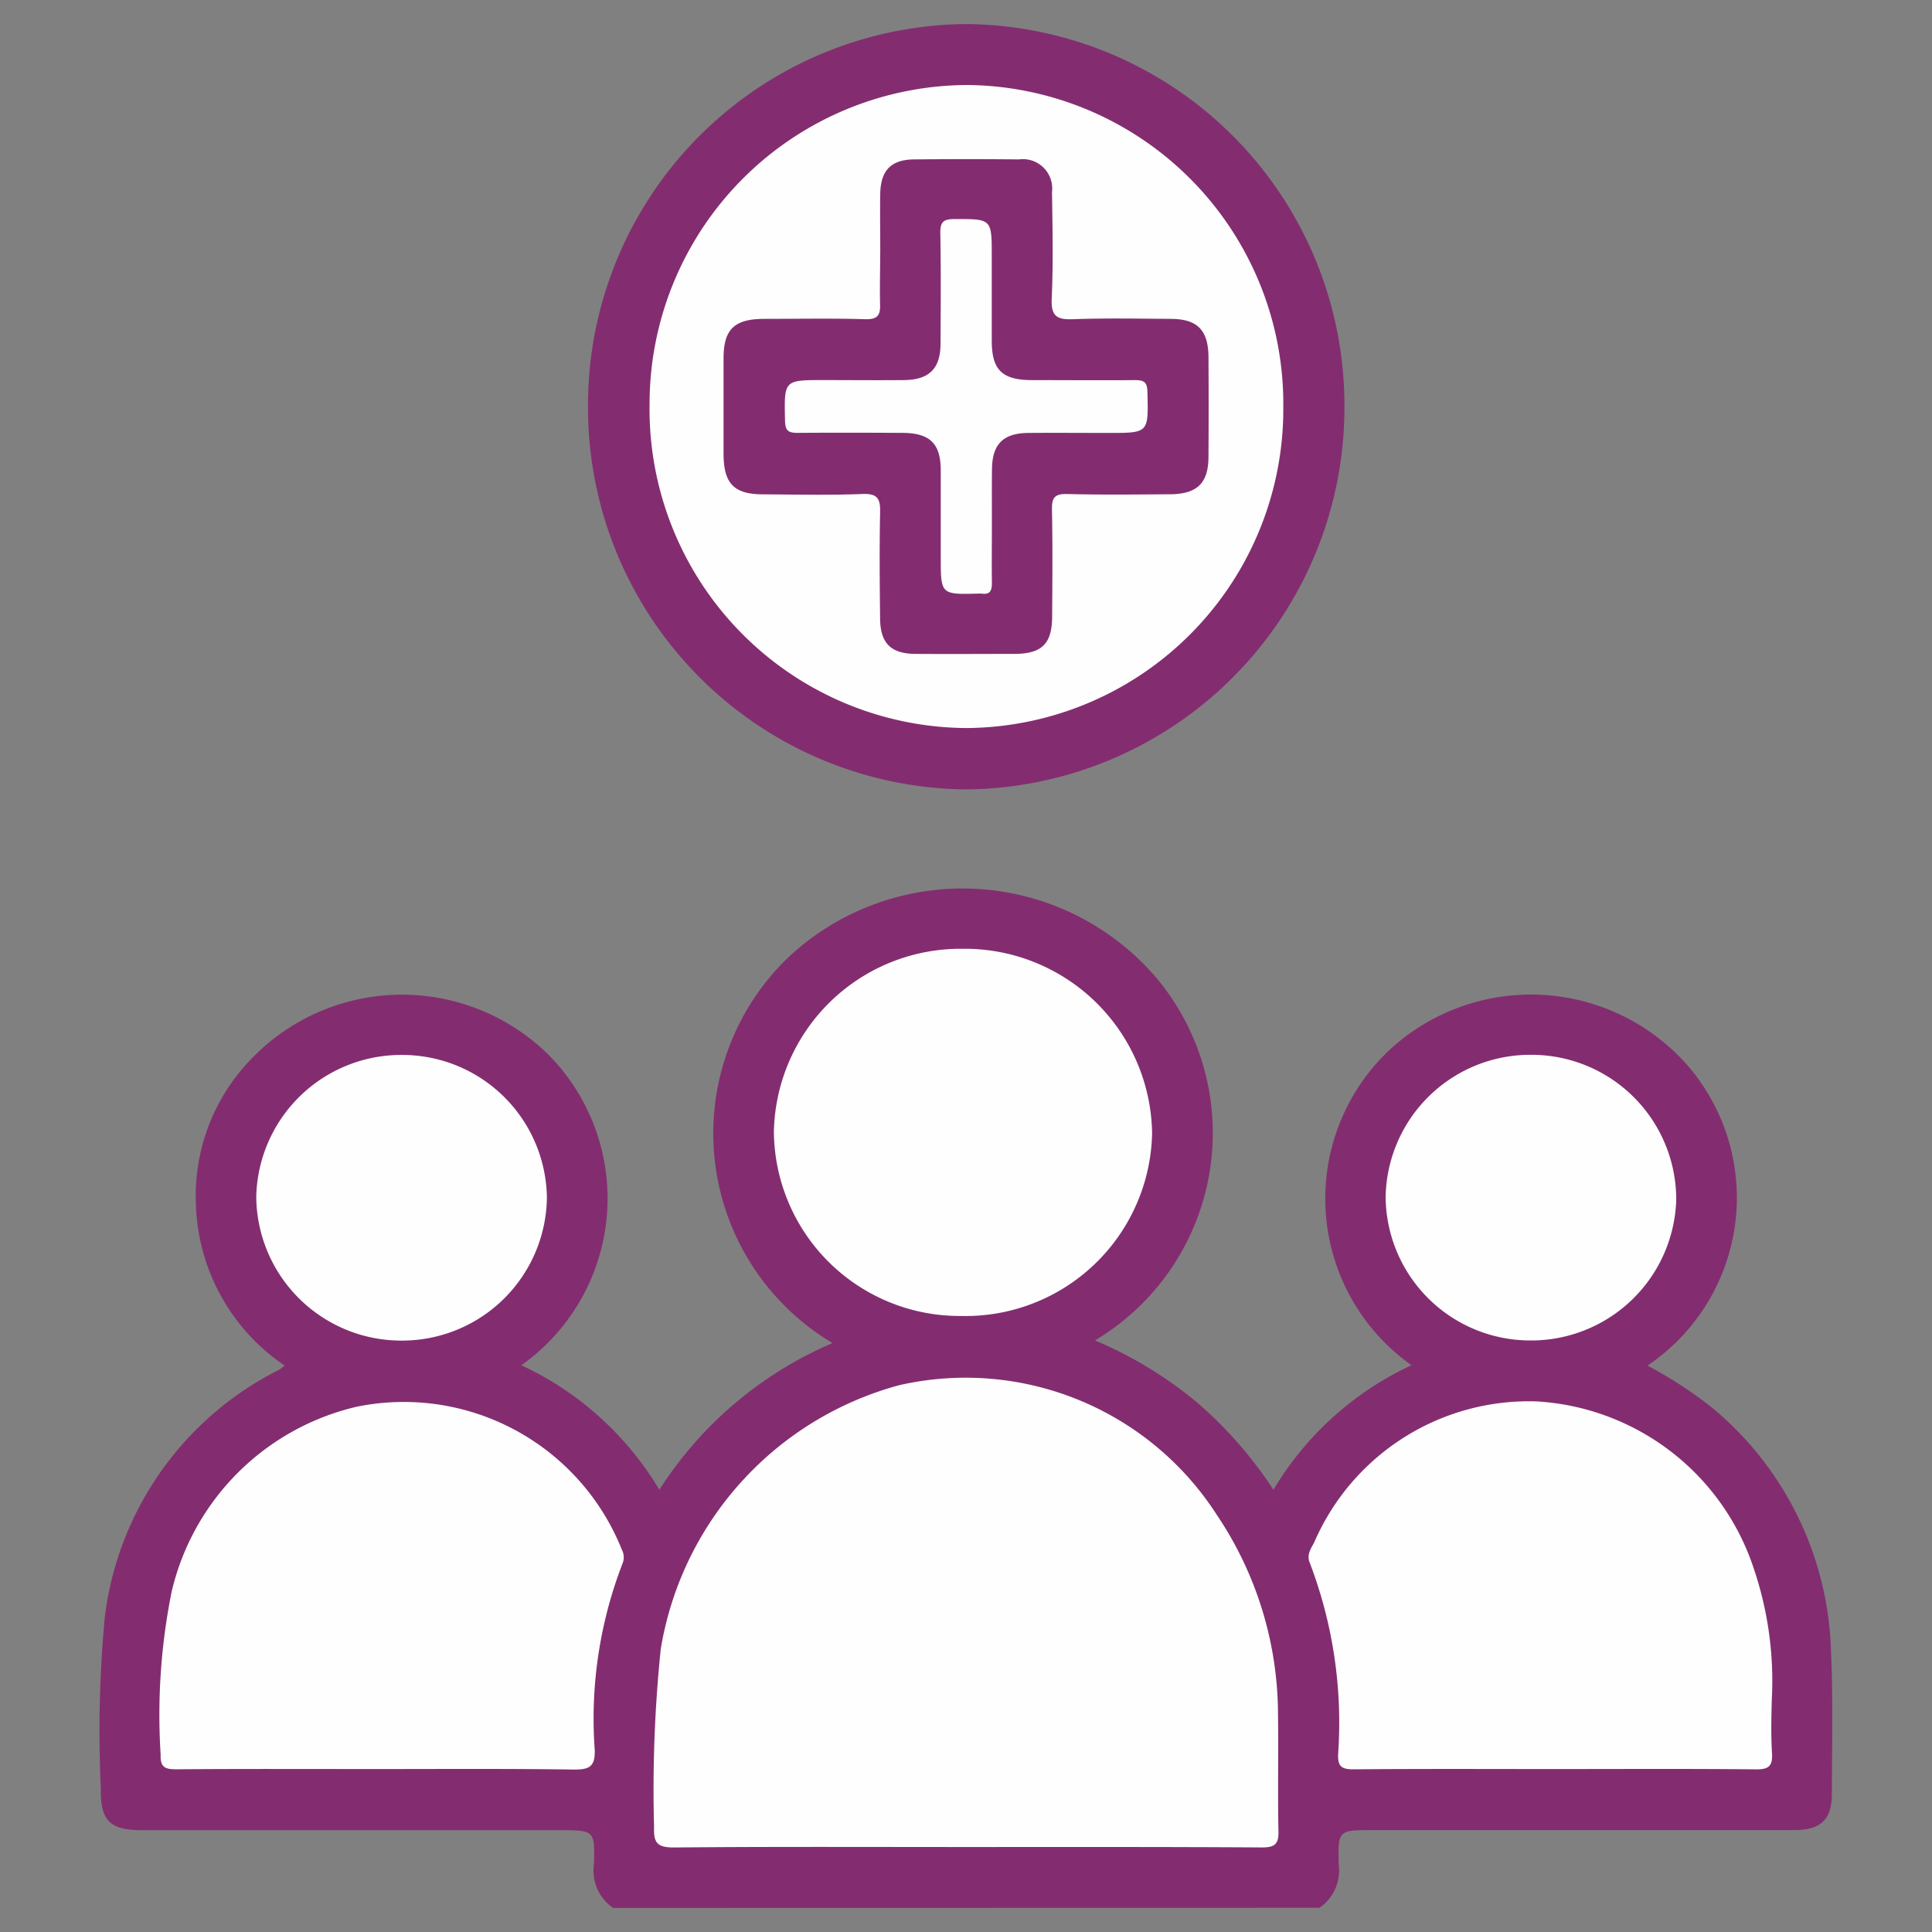
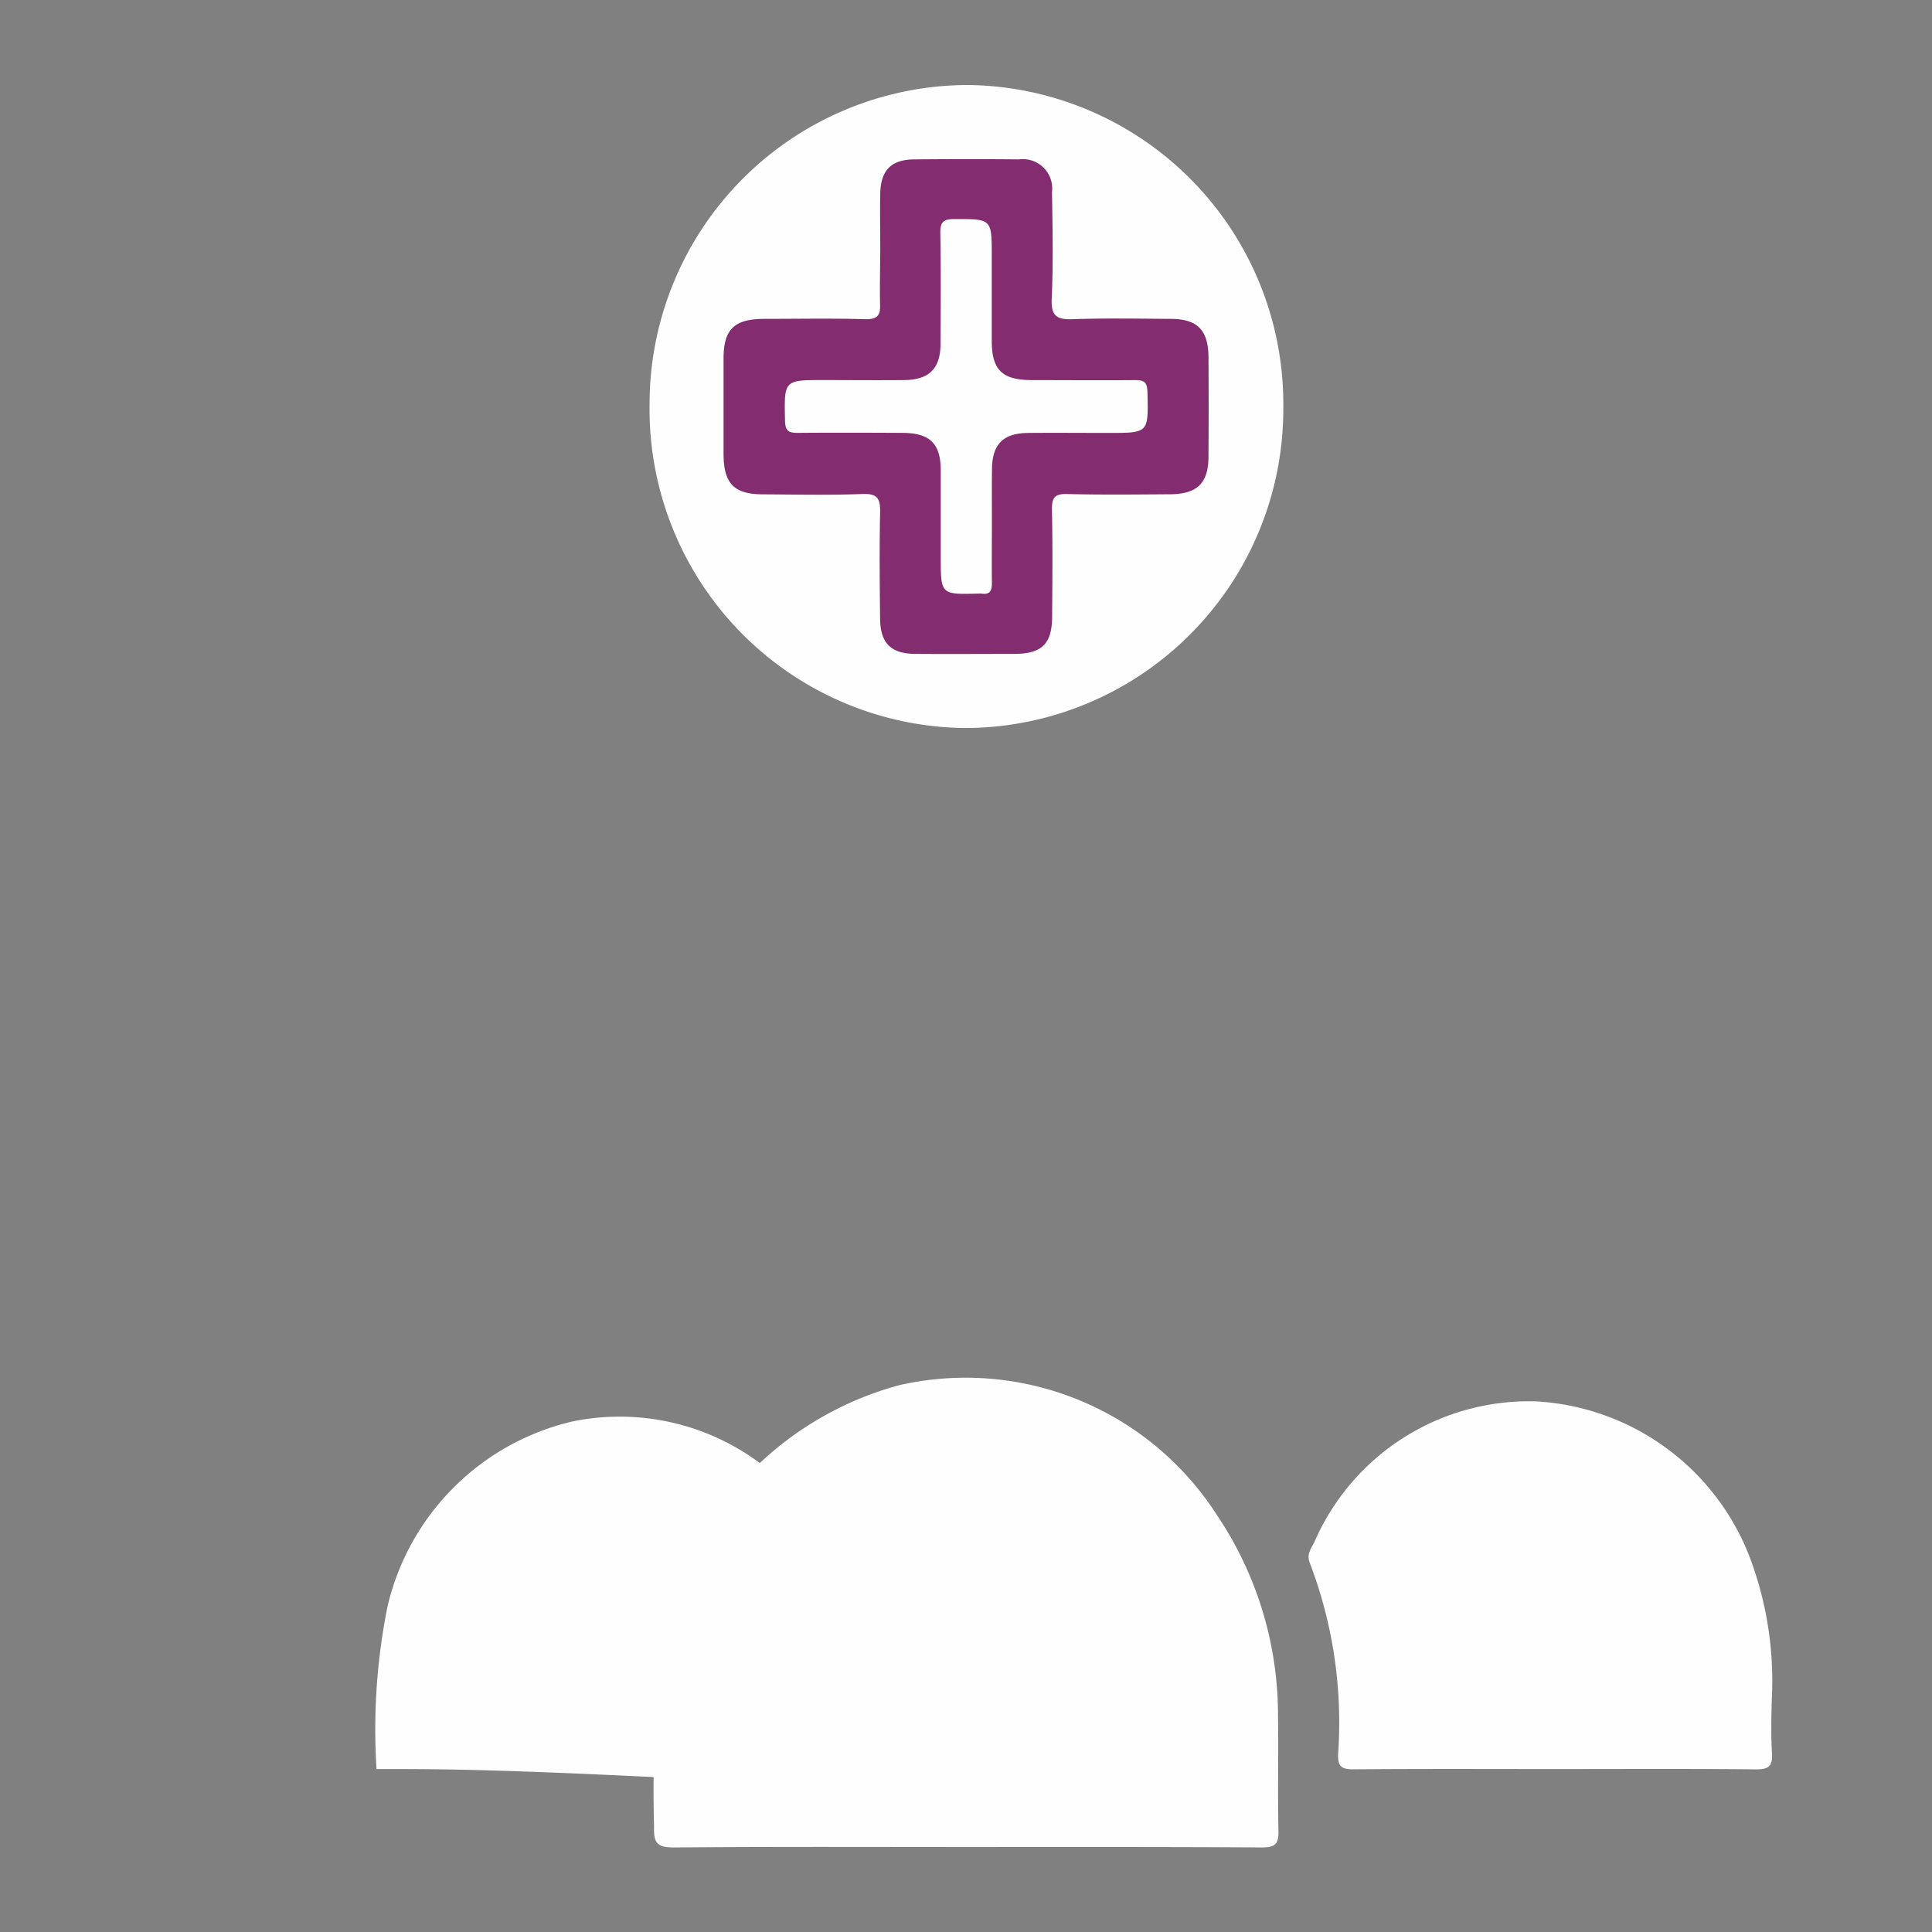
<svg xmlns="http://www.w3.org/2000/svg" width="55" height="55" viewBox="0 0 55 55">
  <rect x="0" y="0" width="55" height="55" fill="#808080" stroke="none" />
  <defs>
    <clipPath id="clip-path">
      <rect id="Rectangle_7920" data-name="Rectangle 7920" width="55" height="55" transform="translate(-17965 -22072)" fill="#fff" stroke="#707070" stroke-width="1" />
    </clipPath>
  </defs>
  <g id="Mask_Group_19625" data-name="Mask Group 19625" transform="translate(17965 22072)" clip-path="url(#clip-path)">
    <g id="Group_20218" data-name="Group 20218" transform="translate(-24327.1 -20116.125)">
-       <path id="Path_38932" data-name="Path 38932" d="M6379.553-1750.361a1.291,1.291,0,0,1-.545-1.246c.03-.966.008-.967-.974-.967h-11.888c-.914,0-1.192-.264-1.176-1.183a35.209,35.209,0,0,1,.111-4.863,9.115,9.115,0,0,1,4.97-7.065,1.365,1.365,0,0,0,.151-.116,5.743,5.743,0,0,1-2.526-4.622,5.588,5.588,0,0,1,1.6-4.13,5.943,5.943,0,0,1,8.413-.122,5.818,5.818,0,0,1-.748,8.865,8.978,8.978,0,0,1,3.929,3.544,10.983,10.983,0,0,1,4.929-4.176,6.946,6.946,0,0,1-1.25-10.987,7.255,7.255,0,0,1,10.523.653,6.876,6.876,0,0,1-1.8,10.259,11.564,11.564,0,0,1,2.859,1.727,11.714,11.714,0,0,1,2.221,2.525,8.975,8.975,0,0,1,3.93-3.546,5.811,5.811,0,0,1-.594-9.005,5.934,5.934,0,0,1,8.506.531A5.76,5.76,0,0,1,6409-1765.8a12.032,12.032,0,0,1,1.826,1.186,9.347,9.347,0,0,1,3.4,6.979c.059,1.341.027,2.688.023,4.032,0,.73-.317,1.026-1.072,1.026q-6,0-11.992,0c-.982,0-1,0-.975.966a1.3,1.3,0,0,1-.546,1.246Z" transform="translate(0 -151.199)" fill="#832d70" />
-       <path id="Path_38933" data-name="Path 38933" d="M6475.024-1955.19a10.857,10.857,0,0,1,10.755,10.888,10.867,10.867,0,0,1-10.806,10.9,10.87,10.87,0,0,1-10.728-10.919A10.854,10.854,0,0,1,6475.024-1955.19Z" transform="translate(-85.406)" fill="#832d70" />
      <path id="Path_38934" data-name="Path 38934" d="M6486.544-1666.609c-2.773,0-5.546-.013-8.318.013-.481,0-.58-.136-.564-.584a38.977,38.977,0,0,1,.19-5.063,9.351,9.351,0,0,1,6.787-7.513,8.5,8.5,0,0,1,9.041,3.688,10.2,10.2,0,0,1,1.744,5.708c.017,1.1-.011,2.2.013,3.3.009.372-.109.464-.469.463C6492.16-1666.615,6489.352-1666.609,6486.544-1666.609Z" transform="translate(-96.942 -236.685)" fill="#fefefe" />
      <path id="Path_38935" data-name="Path 38935" d="M6617.809-1664.621c-1.919,0-3.838-.009-5.757.008-.348,0-.444-.095-.431-.437a12.763,12.763,0,0,0-.806-5.438c-.1-.237.033-.408.125-.585a6.659,6.659,0,0,1,6.331-4.014,6.934,6.934,0,0,1,6.175,4.737,9.974,9.974,0,0,1,.52,3.756c-.013.506-.025,1.013.006,1.518.022.364-.086.468-.457.464C6621.612-1664.632,6619.711-1664.621,6617.809-1664.621Z" transform="translate(-211.427 -240.893)" fill="#fefefe" />
-       <path id="Path_38936" data-name="Path 38936" d="M6383.461-1664.714c-1.9,0-3.8-.008-5.705.007-.331,0-.454-.066-.441-.425a17.744,17.744,0,0,1,.313-4.628,7.057,7.057,0,0,1,5.267-5.268,6.685,6.685,0,0,1,7.548,4.065.466.466,0,0,1,.02.4,12.261,12.261,0,0,0-.792,5.282c.025.51-.16.587-.609.581C6387.195-1664.727,6385.328-1664.714,6383.461-1664.714Z" transform="translate(-10.642 -240.8)" fill="#fefefe" />
-       <path id="Path_38937" data-name="Path 38937" d="M6502.036-1761.922a5.315,5.315,0,0,1,5.374-5.211,5.333,5.333,0,0,1,5.393,5.253,5.312,5.312,0,0,1-5.436,5.2A5.289,5.289,0,0,1,6502.036-1761.922Z" transform="translate(-117.905 -161.732)" fill="#fefefe" />
-       <path id="Path_38938" data-name="Path 38938" d="M6405.04-1741.5a4.123,4.123,0,0,1-4.123,4.066,4.129,4.129,0,0,1-4.151-4.093,4.129,4.129,0,0,1,4.152-4.039A4.119,4.119,0,0,1,6405.04-1741.5Z" transform="translate(-27.371 -180.277)" fill="#fefefe" />
-       <path id="Path_38939" data-name="Path 38939" d="M6626.45-1741.532a4.12,4.12,0,0,1,4.149-4.038,4.122,4.122,0,0,1,4.124,4.12,4.13,4.13,0,0,1-4.179,4.012A4.118,4.118,0,0,1,6626.45-1741.532Z" transform="translate(-224.904 -180.277)" fill="#fefefe" />
+       <path id="Path_38936" data-name="Path 38936" d="M6383.461-1664.714a17.744,17.744,0,0,1,.313-4.628,7.057,7.057,0,0,1,5.267-5.268,6.685,6.685,0,0,1,7.548,4.065.466.466,0,0,1,.02.4,12.261,12.261,0,0,0-.792,5.282c.025.51-.16.587-.609.581C6387.195-1664.727,6385.328-1664.714,6383.461-1664.714Z" transform="translate(-10.642 -240.8)" fill="#fefefe" />
      <path id="Path_38940" data-name="Path 38940" d="M6485.728-1924.491a9.08,9.08,0,0,1-9-9.206,9.083,9.083,0,0,1,9.062-9.1,9.081,9.081,0,0,1,8.979,9.182A9.079,9.079,0,0,1,6485.728-1924.491Z" transform="translate(-96.136 -10.658)" fill="#fefefe" />
      <path id="Path_38941" data-name="Path 38941" d="M6496.316-1925.181c0-.523-.01-1.047,0-1.57.015-.658.313-.96.962-.966q1.492-.015,2.983,0a.835.835,0,0,1,.944.931c.016,1.012.037,2.025-.008,3.035-.023.506.155.6.61.583.924-.033,1.85-.015,2.774-.009.764,0,1.074.319,1.079,1.089q.009,1.413,0,2.827c0,.76-.321,1.072-1.093,1.077-.977.006-1.954.018-2.931-.007-.355-.009-.438.105-.432.442.021,1.011.012,2.024.005,3.036,0,.787-.29,1.069-1.07,1.073-.942,0-1.884.007-2.827,0-.687-.005-.989-.3-1-.987-.012-1.012-.021-2.024,0-3.036.01-.393-.069-.546-.505-.529-.941.037-1.883.015-2.826.01-.828,0-1.124-.307-1.126-1.149q0-1.361,0-2.722c0-.826.306-1.121,1.149-1.124.959,0,1.919-.019,2.878.009.36.01.444-.111.428-.443C6496.3-1924.133,6496.315-1924.657,6496.316-1925.181Z" transform="translate(-109.157 -23.62)" fill="#832d70" />
      <path id="Path_38942" data-name="Path 38942" d="M6510.136-1906.822c0,.558-.007,1.117,0,1.675,0,.217-.054.335-.292.3a.672.672,0,0,0-.1,0c-1.064.026-1.064.026-1.064-1.044,0-.82,0-1.641,0-2.461,0-.766-.307-1.067-1.088-1.071-.994-.005-1.989-.008-2.983,0-.258,0-.354-.051-.362-.339-.026-1.165-.038-1.164,1.1-1.164.769,0,1.536.008,2.3,0,.707-.01,1.023-.33,1.027-1.029.005-1.047.013-2.094-.006-3.141-.005-.313.067-.415.4-.414,1.064,0,1.064-.014,1.064,1.053,0,.8,0,1.605,0,2.408,0,.834.292,1.121,1.141,1.124.978,0,1.955.009,2.932,0,.265,0,.353.057.359.342.028,1.163.04,1.162-1.1,1.162-.768,0-1.536-.007-2.3,0-.708.008-1.018.323-1.025,1.026C6510.131-1907.87,6510.137-1907.346,6510.136-1906.822Z" transform="translate(-119.799 -34.129)" fill="#fefefe" />
    </g>
  </g>
</svg>